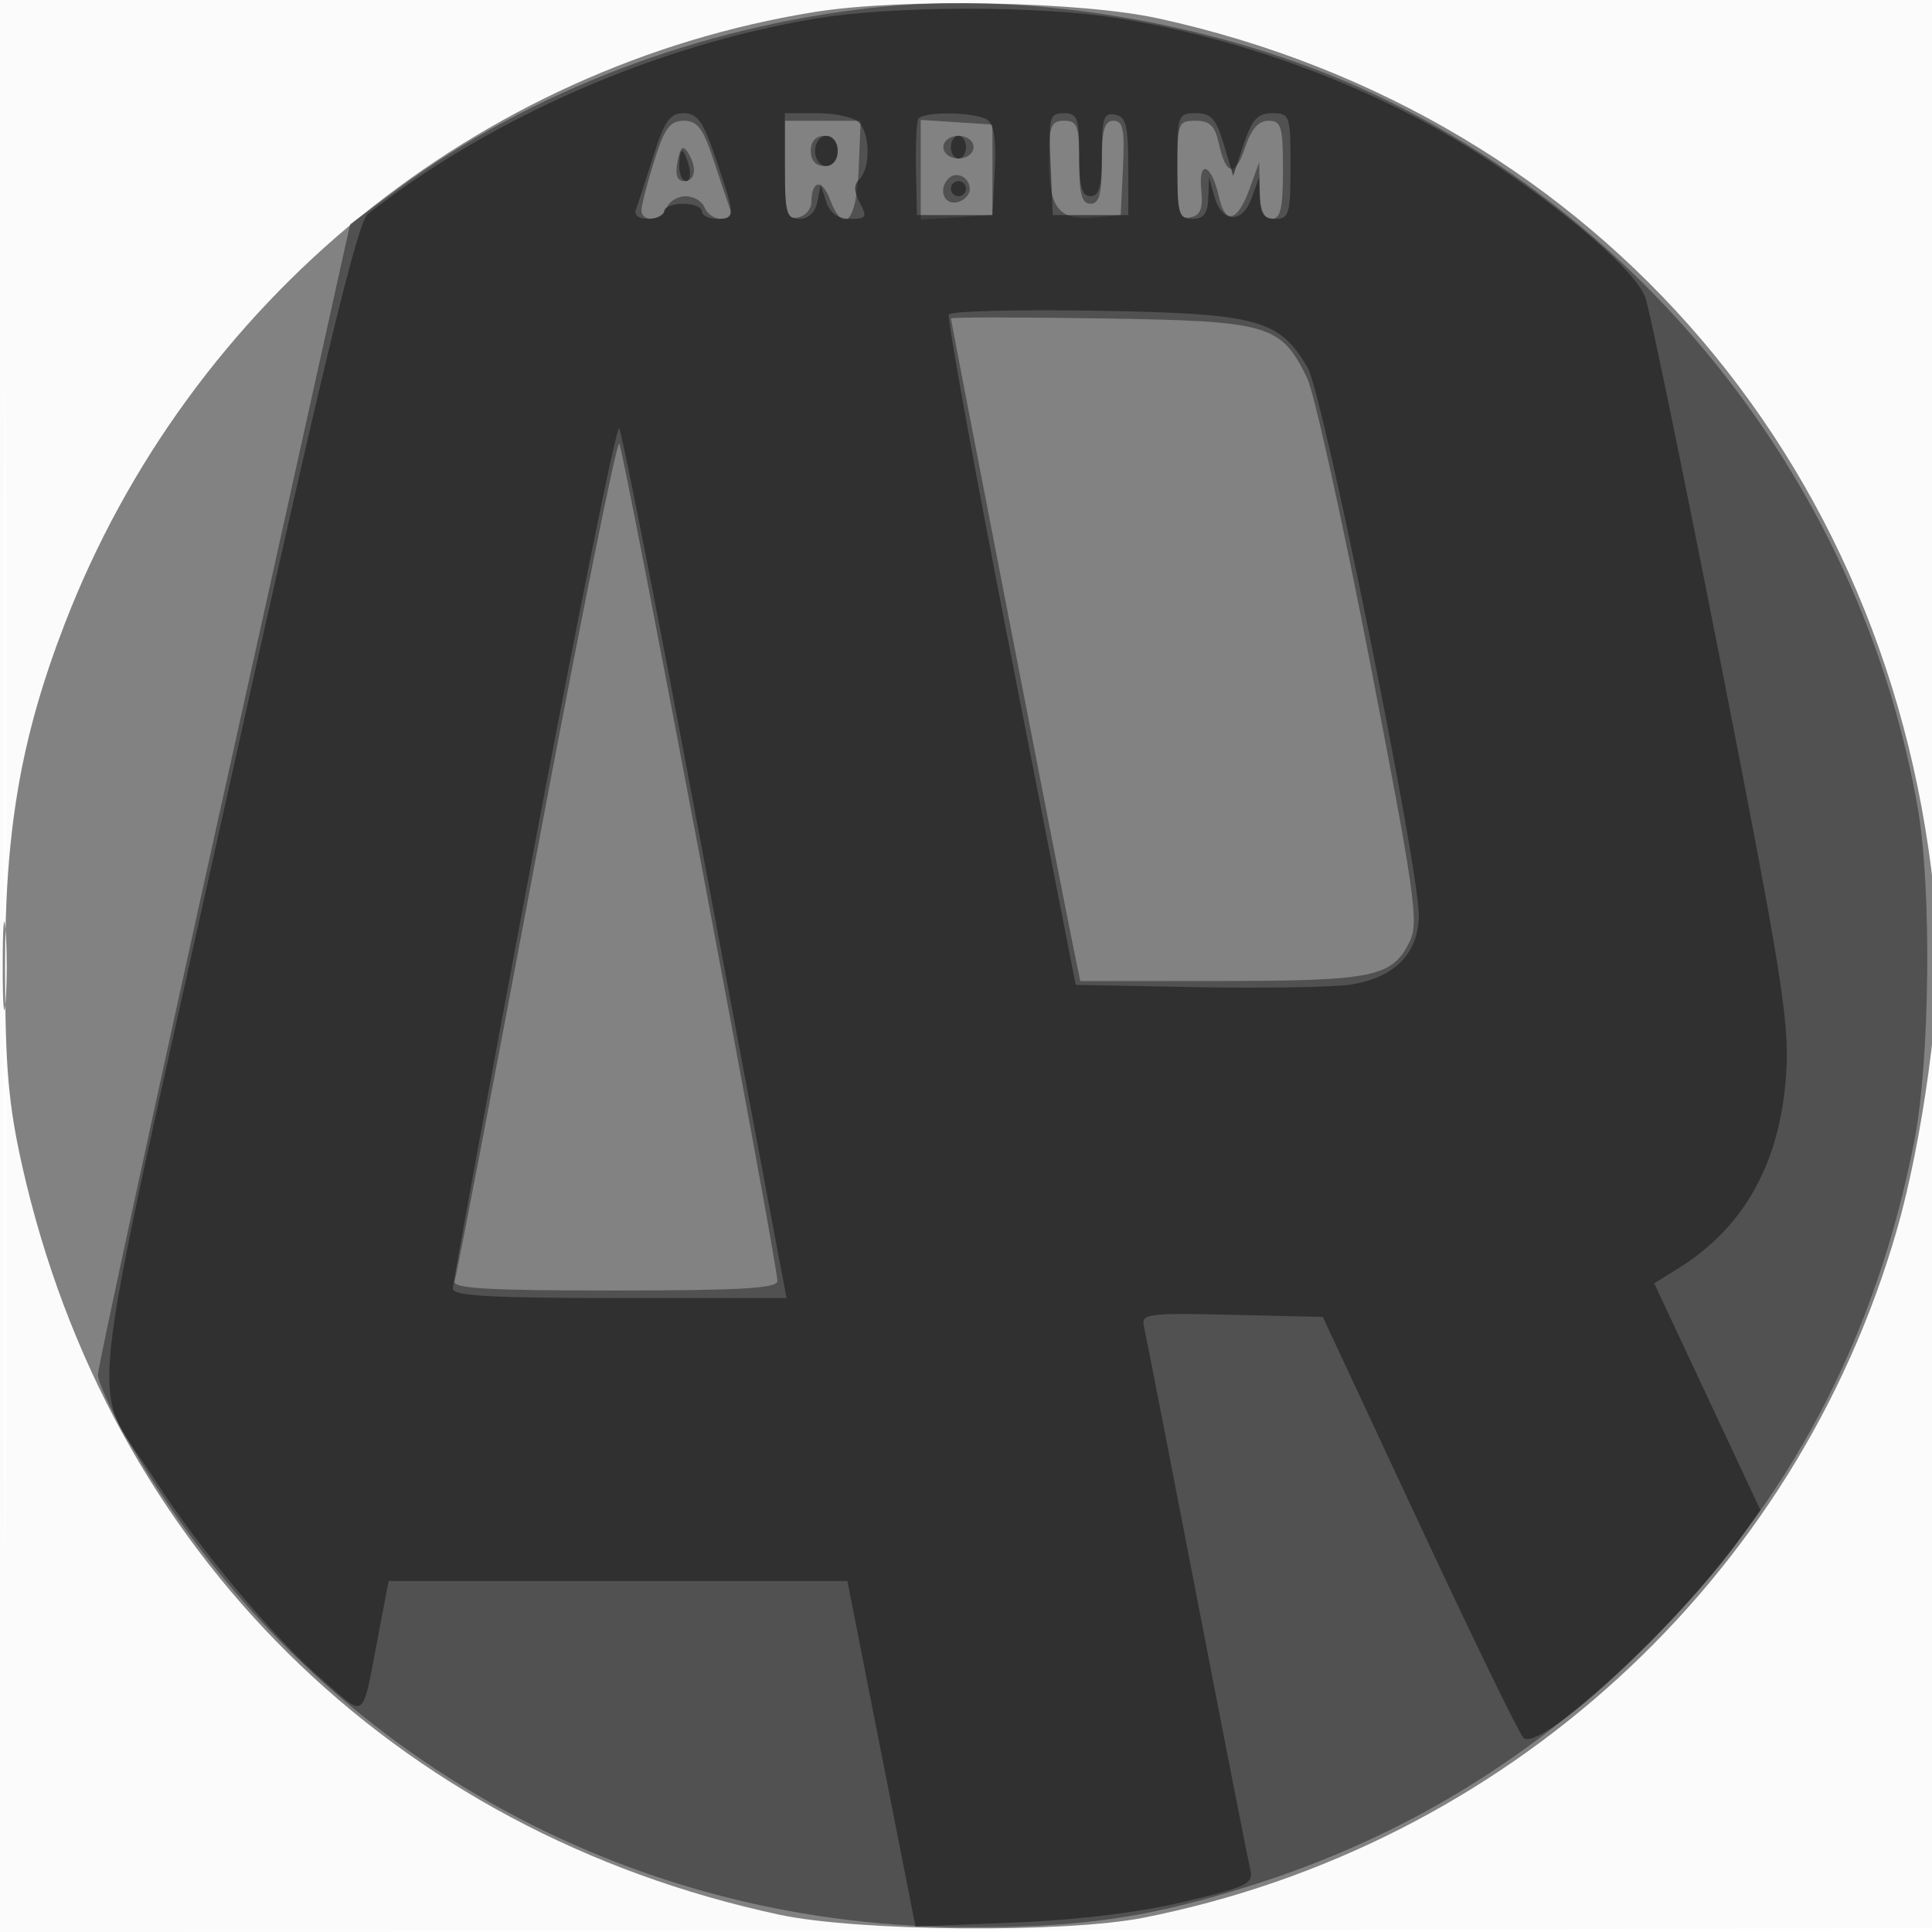
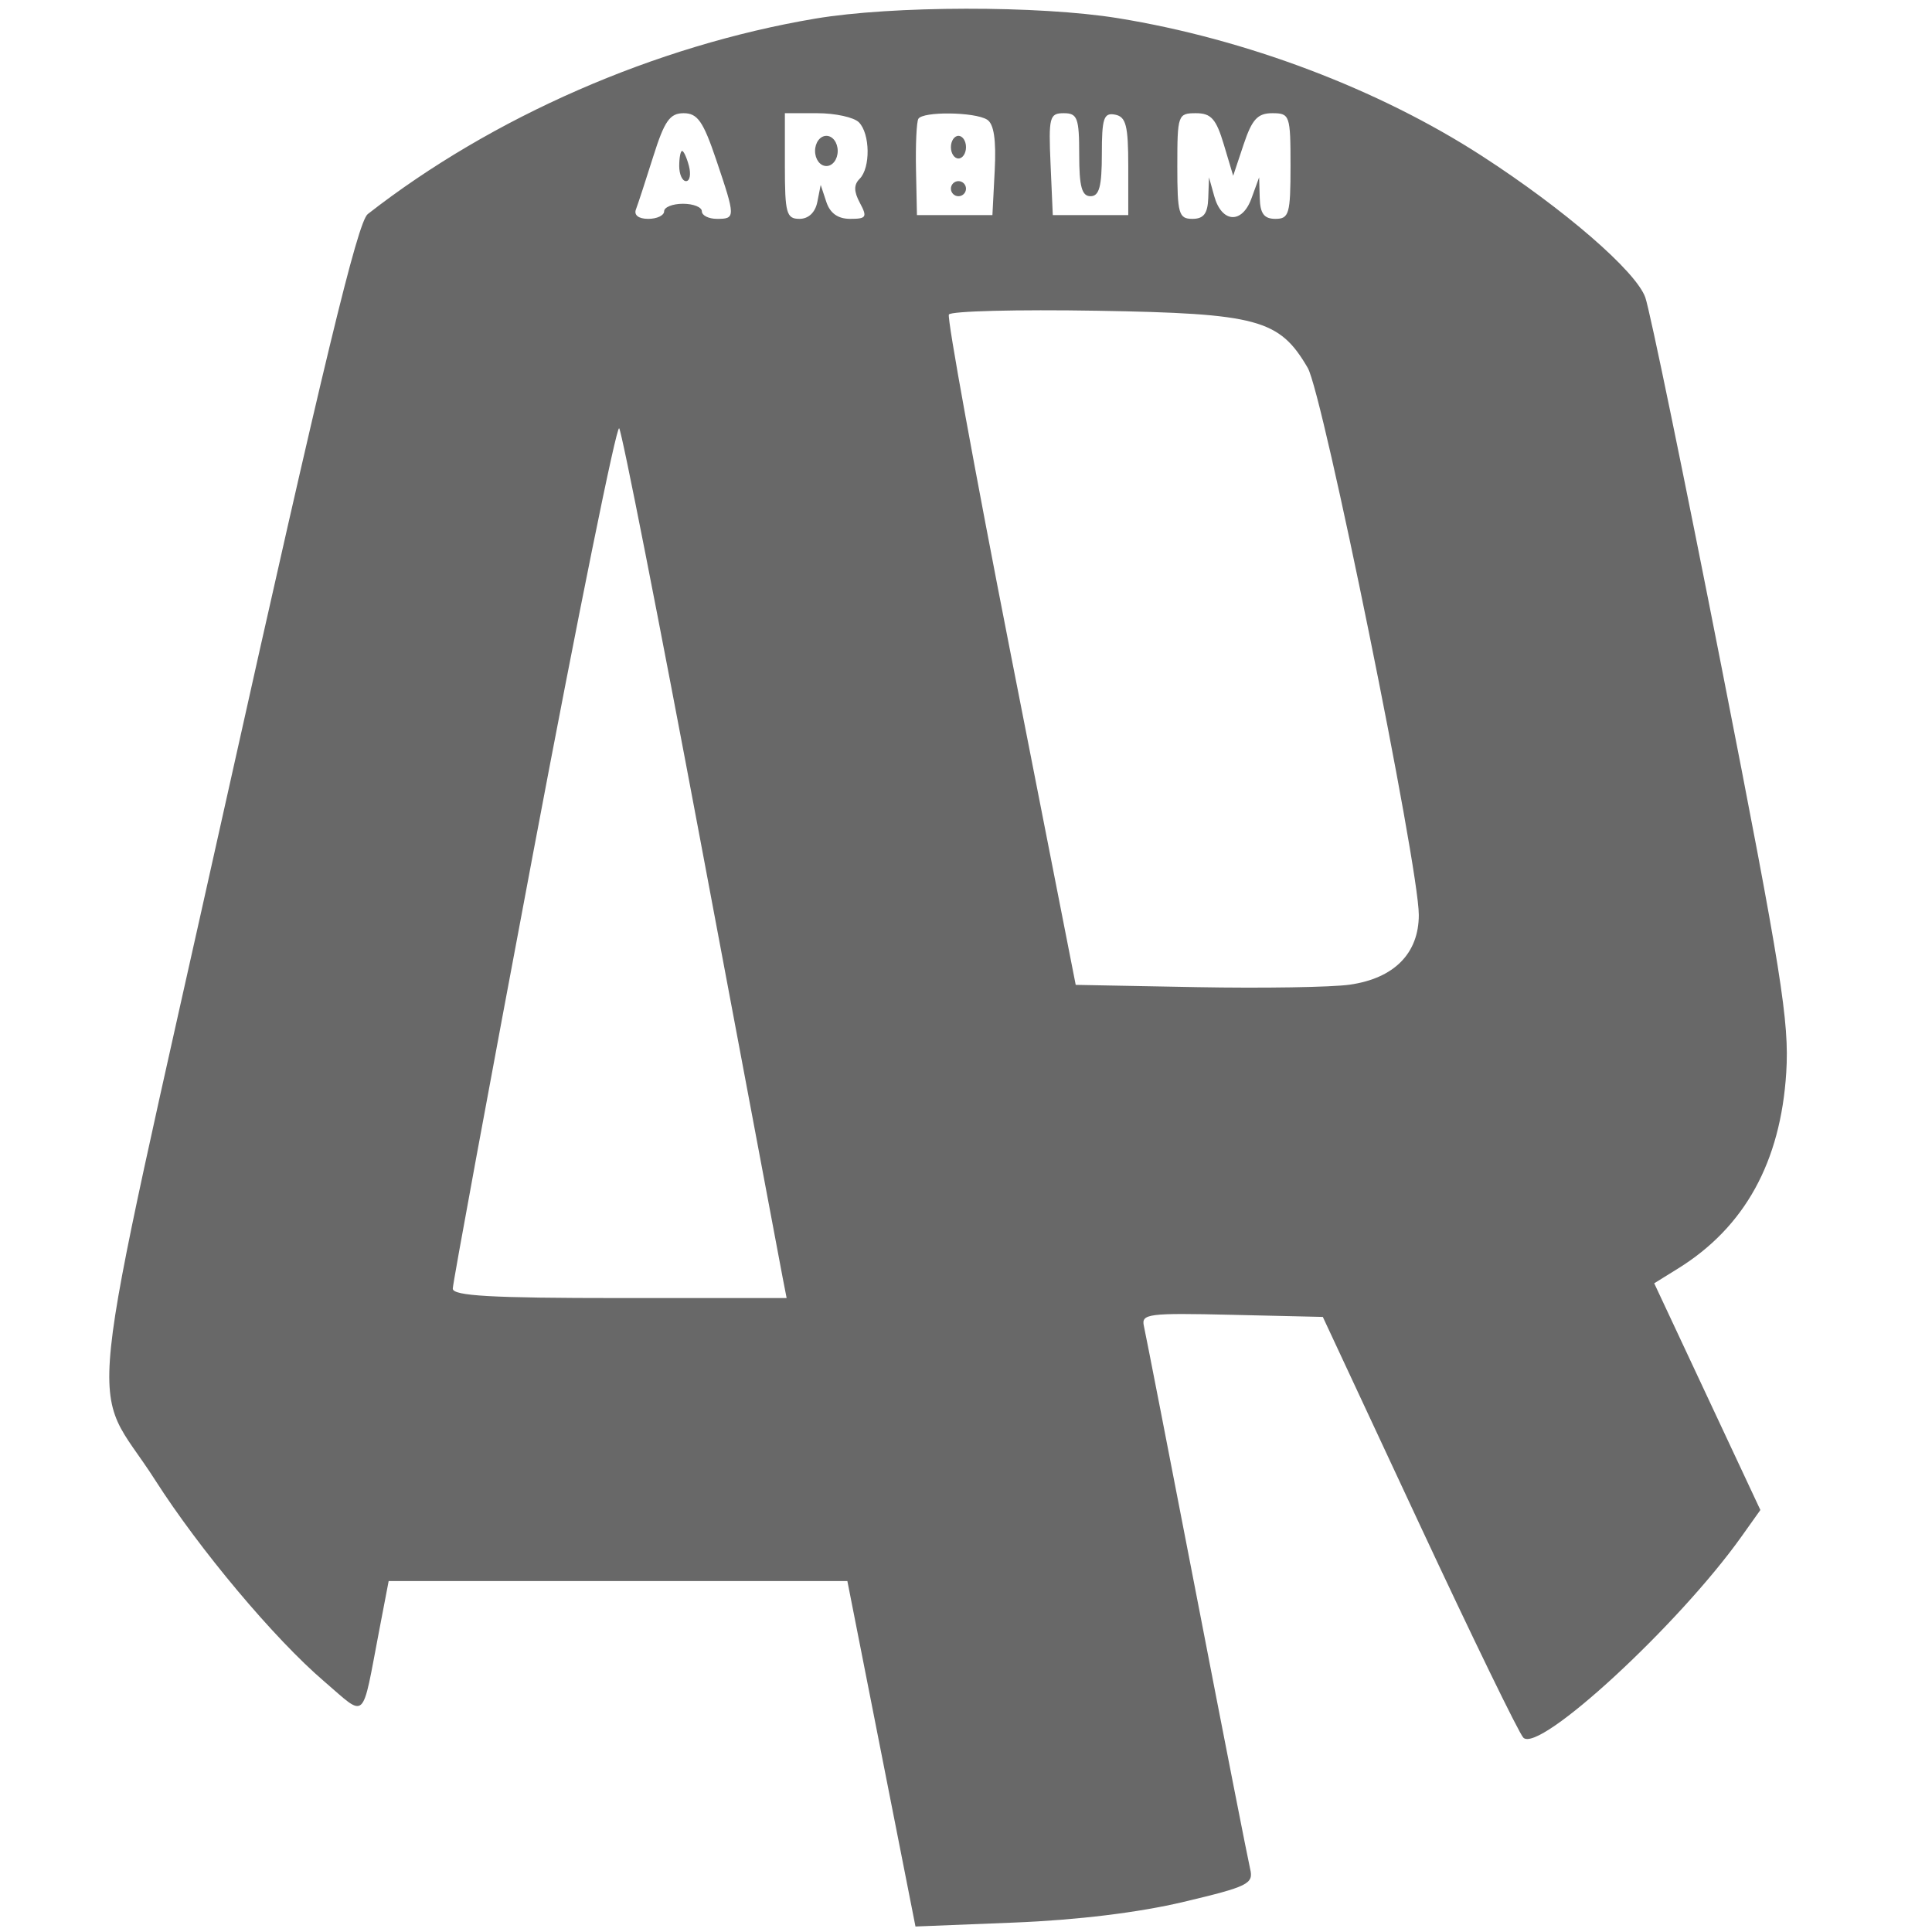
<svg xmlns="http://www.w3.org/2000/svg" width="256" height="256">
-   <path fill-opacity=".016" d="M0 128.004v128.004l128.25-.254 128.25-.254.254-127.75L257.008 0H0v128.004m.485.496c0 70.4.119 99.053.265 63.672.146-35.38.146-92.98 0-128C.604 29.153.485 58.1.485 128.5" fill="#212121" fill-rule="evenodd" />
-   <path fill-opacity=".554" d="M108 1.582C63.237 8.758 25.116 39.837 8.59 82.628 2.754 97.741.637 109.998.668 128.5c.022 12.886.464 17.946 2.275 26 11.466 50.992 49.159 88.254 100.365 99.216 10.369 2.22 37.848 2.446 48.192.397 47.898-9.488 86.446-44.667 99.837-91.113 3.395-11.774 5.977-30.633 5.387-39.337-4.122-60.766-44.68-108.395-103.224-121.22C143.144.174 119.562-.272 108 1.582M.36 128c0 5.225.169 7.363.375 4.75.206-2.613.206-6.888 0-9.5S.36 122.775.36 128" fill="#212121" fill-rule="evenodd" />
-   <path fill-opacity=".5" d="M115.5 1.043c-22.807 2.53-45.123 11.036-62.552 23.842l-6.552 4.814L29.672 105.1c-9.198 41.47-16.712 76.144-16.698 77.054.014.91 1.634 4.499 3.599 7.976 22.902 40.517 64.494 64.972 110.927 65.224 15.773.085 24.708-1.211 38.5-5.585 20.082-6.368 37.374-16.95 52.58-32.176 18.523-18.548 29.957-40.197 35.076-66.411 2.084-10.669 2.315-33.574.447-44.182-7.119-40.419-33.303-75.387-70.061-93.566C163.712 3.38 137.367-1.383 115.5 1.043M86.683 21.338c-.926 2.936-1.683 5.861-1.683 6.5 0 1.693 2.686 1.423 3.362-.338.316-.825 1.441-1.5 2.5-1.5 1.058 0 2.183.675 2.5 1.5.316.825 1.312 1.5 2.214 1.5.901 0 1.43-.562 1.177-1.25-.254-.687-1.238-3.612-2.188-6.5-1.398-4.254-2.15-5.25-3.963-5.25-1.826 0-2.546.98-3.919 5.338M104 22.573c0 5.723.226 6.53 1.75 6.234.963-.187 1.756-1.088 1.763-2.003.022-2.92 1.397-3.17 2.434-.443 1.84 4.84 3.532 3.131 3.825-3.861l.272-6.5H104v6.573m18-.073v6.61l4.75-.305 4.75-.305v-12l-4.75-.305-4.75-.305v6.61m17-1.122c0 6.267 1.36 7.903 6.185 7.44l3.315-.318.298-6.25c.243-5.103.013-6.25-1.25-6.25-1.21 0-1.548 1.202-1.548 5.5 0 4.222-.348 5.5-1.5 5.5-1.152 0-1.5-1.278-1.5-5.5 0-4.833-.242-5.5-2-5.5-1.752 0-2 .667-2 5.378m17 1.195c0 5.728.225 6.528 1.75 6.221 1.331-.269 1.671-1.15 1.422-3.681-.405-4.106 1.392-3.375 2.342.951.836 3.805 2.472 3.355 4.091-1.124l1.243-3.44.076 3.75c.053 2.633.523 3.75 1.576 3.75 1.179 0 1.5-1.389 1.5-6.5 0-5.746-.223-6.5-1.922-6.5-1.312 0-2.291 1.115-3.081 3.509-1.321 4.002-2.546 3.819-3.5-.52-.508-2.315-1.202-2.989-3.076-2.989-2.316 0-2.421.286-2.421 6.573M107.429 20c0 1.253.666 2 1.785 2 1.119 0 1.786-.747 1.786-2 0-1.253-.667-2-1.786-2s-1.785.747-1.785 2M125 19.5c0 .833.889 1.5 2 1.5s2-.667 2-1.5-.889-1.5-2-1.5-2 .667-2 1.5m-35.227 1.908c-.337 1.763-.06 2.592.866 2.592 1.531 0 1.759-1.824.48-3.842-.621-.98-.984-.643-1.346 1.25m35.915 2.238c-1.374 1.374-.662 3.496 1.062 3.164.963-.186 1.75-.969 1.75-1.74 0-1.579-1.764-2.472-2.812-1.424m.315 18.546c.004.397 14.64 75.628 16.062 82.558l1.077 5.25 18.679-.015c20.306-.016 22.712-.527 25.007-5.314 1.185-2.471.61-6.474-5.309-36.971-3.651-18.81-7.399-35.746-8.329-37.635-3.492-7.099-4.981-7.529-27.26-7.873-10.962-.17-19.929-.17-19.927 0m-54.926 71.086c-5.708 30.372-10.584 55.785-10.835 56.472-.356.976 4.289 1.25 21.151 1.25 16.614 0 21.609-.289 21.617-1.25.018-2.343-20.361-110.247-20.958-110.972-.328-.397-5.266 24.128-10.975 54.5" fill="#212121" fill-rule="evenodd" />
  <path fill-opacity=".678" d="M108 2.471C86.837 6.045 65.233 15.484 48.727 28.37c-1.343 1.048-5.892 19.879-18.783 77.757-19.28 86.559-18.198 76.193-9.389 89.984 5.888 9.22 15.817 21.049 22.387 26.671 5.696 4.875 4.946 5.571 7.313-6.782l1.245-6.5h60.781l4.512 22.886 4.513 22.886 13.097-.523c8.358-.334 16.474-1.325 22.43-2.739 8.57-2.035 9.29-2.391 8.819-4.363-.283-1.181-3.475-17.447-7.094-36.147s-6.762-34.801-6.983-35.78c-.372-1.642.53-1.758 11.651-1.5l12.055.28 12.759 27.35c7.018 15.043 13.233 27.823 13.812 28.402 2.098 2.098 20.567-14.932 28.913-26.662l2.494-3.506-7.033-15.02-7.034-15.02 3.154-1.956c8.831-5.477 13.593-14.1 14.341-25.966.421-6.688-.627-13.26-8.551-53.622-4.967-25.3-9.522-47.387-10.123-49.083-1.227-3.464-10.705-11.671-21.669-18.763-13.67-8.843-31.226-15.488-48.201-18.243C137.683.713 118.242.742 108 2.471M86.554 20.75c-.996 3.163-2.027 6.313-2.29 7-.289.756.355 1.25 1.629 1.25C87.052 29 88 28.55 88 28s1.125-1 2.5-1 2.5.45 2.5 1 .9 1 2 1c2.479 0 2.476-.201-.092-7.806C93.182 16.084 92.427 15 90.591 15c-1.833 0-2.545 1.015-4.037 5.75M104 22c0 6.249.207 7 1.93 7 1.205 0 2.097-.847 2.373-2.25l.443-2.25.744 2.25c.498 1.508 1.541 2.25 3.162 2.25 2.15 0 2.293-.234 1.291-2.107-.816-1.524-.826-2.41-.036-3.2 1.457-1.457 1.392-5.994-.107-7.493-.66-.66-3.135-1.2-5.5-1.2H104v7m17.684-6.25c-.238.413-.378 3.45-.309 6.75l.125 6h10l.305-5.907c.208-4.049-.106-6.168-1-6.735-1.634-1.036-8.537-1.118-9.121-.108m17.52 6l.296 6.75h10v-6.486c0-5.383-.298-6.544-1.75-6.824-1.498-.288-1.75.467-1.75 5.237 0 4.287-.346 5.573-1.5 5.573-1.152 0-1.5-1.278-1.5-5.5 0-4.874-.233-5.5-2.046-5.5-1.888 0-2.023.52-1.75 6.75M156 22c0 6.333.19 7 2 7 1.491 0 2.025-.7 2.1-2.75l.099-2.75.695 2.495c.988 3.554 3.681 3.723 4.926.309l1.022-2.804.079 2.75c.059 2.057.583 2.75 2.079 2.75 1.81 0 2-.667 2-7 0-6.736-.091-7-2.417-7-1.944 0-2.686.81-3.798 4.145l-1.382 4.145-1.241-4.145c-1.019-3.4-1.684-4.145-3.702-4.145-2.379 0-2.46.23-2.46 7m-48-2c0 1.111.667 2 1.5 2s1.5-.889 1.5-2-.667-2-1.5-2-1.5.889-1.5 2m18-.5c0 .825.45 1.5 1 1.5s1-.675 1-1.5-.45-1.5-1-1.5-1 .675-1 1.5M90 22c0 1.1.408 2 .906 2 .499 0 .671-.9.384-2-.288-1.1-.696-2-.907-2-.21 0-.383.9-.383 2m36 3c0 .55.45 1 1 1s1-.45 1-1-.45-1-1-1-1 .45-1 1m-.267 16.675c-.263.454 3.41 20.625 8.163 44.825l8.642 44 15.981.301c8.79.166 17.95.017 20.357-.33 5.865-.846 9.124-4.147 9.124-9.242 0-6.502-12.697-69.025-14.721-72.49-3.757-6.434-6.594-7.202-27.924-7.564-10.529-.179-19.359.046-19.622.5m-55.034 71.076c-5.888 31.212-10.704 57.312-10.702 57.999.002.962 5.095 1.25 22.12 1.25h22.116l-.535-2.75c-.294-1.512-5.142-27.275-10.773-57.25-5.631-29.975-10.527-54.837-10.88-55.249-.353-.411-5.459 24.789-11.346 56" fill="#212121" fill-rule="evenodd" />
</svg>